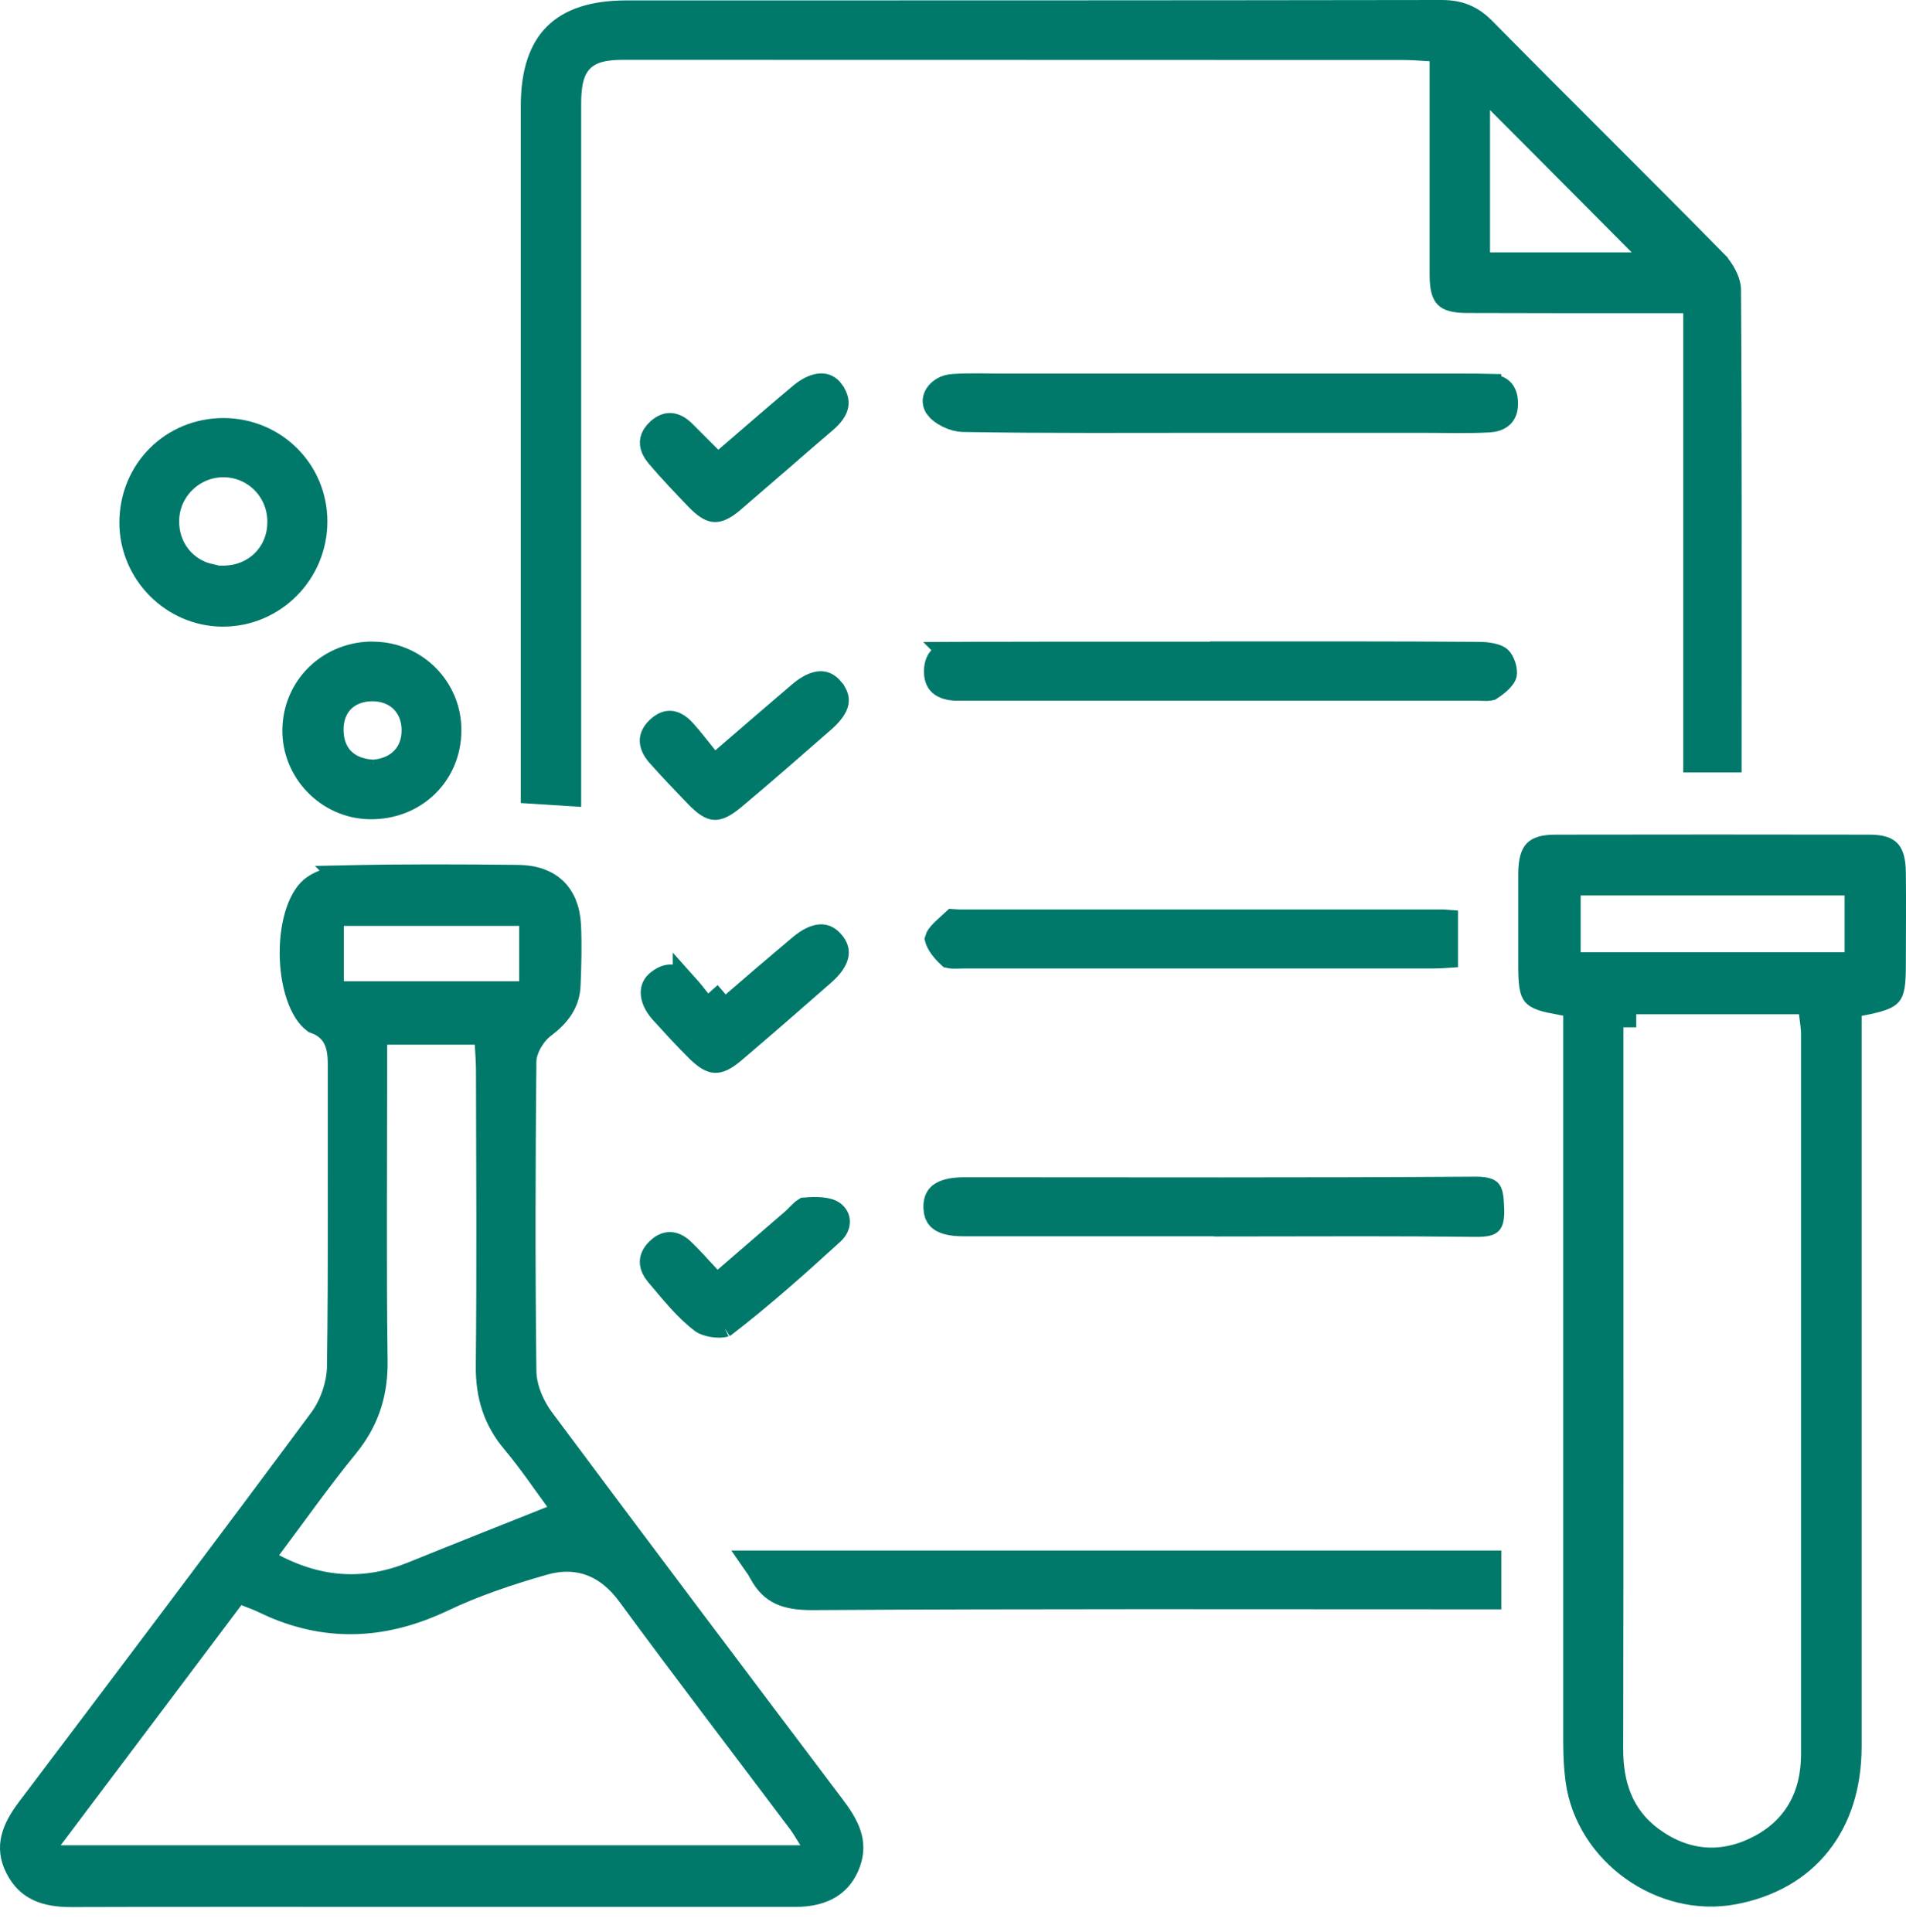
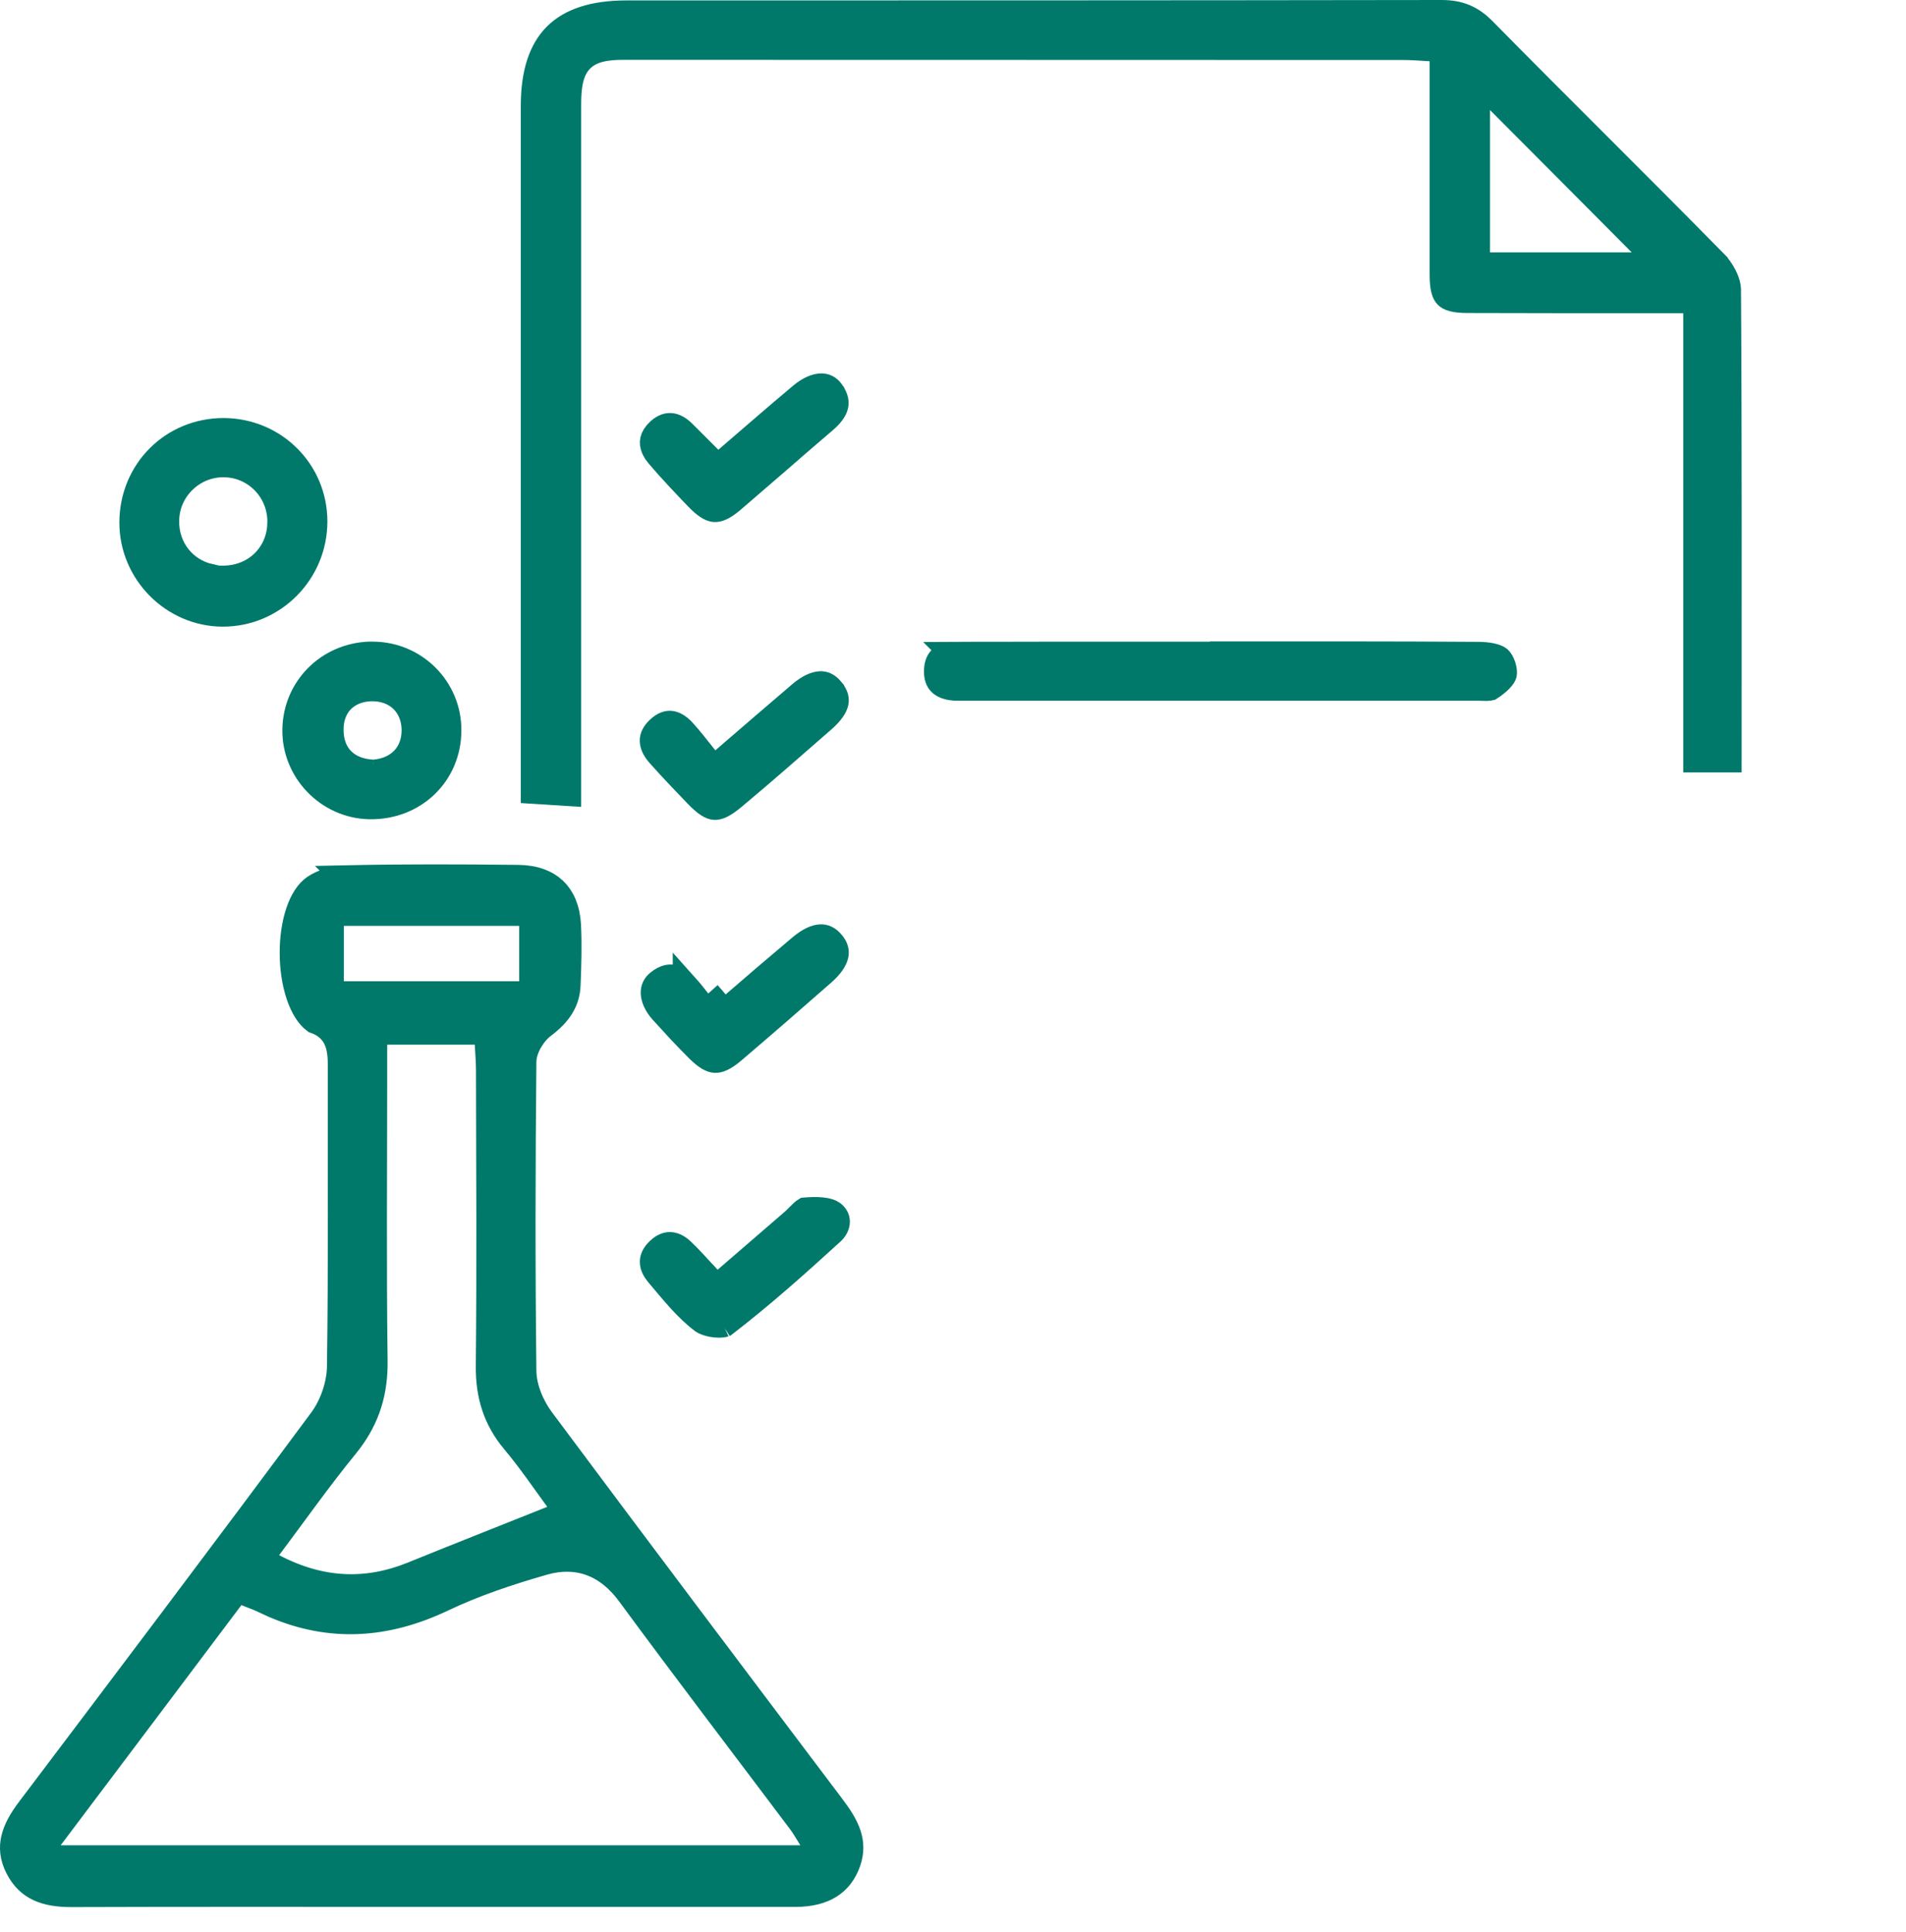
<svg xmlns="http://www.w3.org/2000/svg" width="73" height="74" viewBox="0 0 73 74" fill="none">
  <path d="M13.244 33.638C15.44 33.591 17.638 33.6 19.84 33.623C20.472 33.63 20.922 33.812 21.22 34.095C21.517 34.377 21.719 34.811 21.753 35.433C21.79 36.184 21.768 36.94 21.737 37.715V37.717C21.714 38.353 21.398 38.818 20.803 39.269C20.598 39.422 20.419 39.641 20.289 39.865C20.161 40.086 20.05 40.367 20.044 40.651V40.657C20.005 44.604 19.997 48.552 20.044 52.493C20.046 53.168 20.366 53.88 20.731 54.376L20.733 54.378C24.423 59.333 28.142 64.265 31.861 69.195L31.862 69.196C32.431 69.947 32.731 70.541 32.472 71.3C32.326 71.718 32.093 72.014 31.783 72.211C31.469 72.411 31.038 72.532 30.467 72.532H16.507C11.912 72.532 7.313 72.523 2.724 72.539C2.223 72.539 1.814 72.473 1.486 72.318C1.17 72.169 0.901 71.927 0.693 71.518C0.486 71.11 0.462 70.755 0.542 70.417C0.626 70.062 0.831 69.697 1.135 69.298L1.136 69.297C4.878 64.343 8.622 59.387 12.319 54.4C12.737 53.837 13.014 53.046 13.023 52.332C13.078 48.508 13.047 44.678 13.055 40.873V40.872C13.055 40.592 13.054 40.216 12.923 39.88C12.78 39.513 12.5 39.233 12.059 39.081C11.829 38.908 11.615 38.582 11.457 38.112C11.3 37.646 11.215 37.085 11.212 36.517C11.209 35.947 11.289 35.392 11.442 34.935C11.599 34.471 11.814 34.159 12.044 34.002L12.047 34C12.355 33.786 12.823 33.652 13.245 33.639L13.244 33.638ZM22.648 59.861C22.072 59.648 21.456 59.646 20.82 59.825L20.818 59.826C19.503 60.202 18.169 60.645 16.914 61.244C14.746 62.266 12.649 62.382 10.515 61.474L10.088 61.278C9.973 61.221 9.858 61.175 9.755 61.136C9.646 61.094 9.55 61.058 9.445 61.013L9.084 60.855L8.847 61.171C6.556 64.215 4.297 67.227 1.93 70.363L1.567 70.843L2.226 71.172H31.559L31.077 70.406C30.928 70.17 30.796 69.933 30.645 69.737C28.46 66.83 26.263 63.958 24.115 61.035C23.707 60.479 23.22 60.074 22.648 59.861ZM14.329 41.198C14.329 44.818 14.298 48.461 14.345 52.091V52.327C14.322 53.486 13.979 54.456 13.238 55.362C12.22 56.607 11.28 57.942 10.291 59.261L9.938 59.731L10.459 60.004C12.279 60.956 14.033 61.028 15.817 60.304C17.527 59.609 19.25 58.931 21.046 58.213H21.954L21.365 57.416C20.88 56.758 20.319 55.924 19.692 55.179H19.691C19.001 54.35 18.716 53.444 18.723 52.338C18.742 50.445 18.746 48.55 18.744 46.656L18.73 40.98C18.73 40.639 18.697 40.271 18.683 39.985L18.66 39.51H14.329V41.198ZM12.668 38.08H20.384V34.96H12.668V38.08Z" fill="#00796B" stroke="#00796B" />
  <path d="M55.205 0.5C55.881 0.5 56.343 0.689 56.813 1.166C58.286 2.662 59.77 4.145 61.252 5.626C62.733 7.107 64.213 8.585 65.678 10.077V10.078C65.808 10.21 65.937 10.391 66.033 10.584C66.106 10.732 66.152 10.868 66.171 10.982L66.18 11.089C66.219 17.086 66.204 23.082 66.204 29.083H64.968V11.496H63.381C60.989 11.496 58.598 11.496 56.208 11.488H56.206C55.68 11.488 55.497 11.396 55.422 11.32C55.346 11.244 55.255 11.06 55.255 10.536V1.845H54.758C54.373 1.823 54.071 1.798 53.784 1.798C48.799 1.798 43.815 1.796 38.831 1.794C33.847 1.792 28.864 1.791 23.883 1.791C23.238 1.791 22.636 1.87 22.233 2.289C21.837 2.701 21.759 3.313 21.759 3.983V30.369C21.32 30.34 20.893 30.312 20.446 30.285V4.061C20.446 2.771 20.758 1.912 21.3 1.37C21.843 0.828 22.705 0.516 23.999 0.516C34.403 0.516 44.808 0.516 55.205 0.5ZM56.568 10.167H63.699L62.849 9.314C61.057 7.514 59.262 5.703 57.422 3.862L56.568 3.009V10.167Z" fill="#00796B" stroke="#00796B" />
-   <path d="M71.594 32.466H71.595C72.058 32.466 72.232 32.56 72.31 32.641C72.384 32.717 72.463 32.875 72.487 33.235L72.494 33.403C72.509 34.579 72.494 35.747 72.494 36.936C72.494 37.31 72.483 37.566 72.453 37.753C72.423 37.934 72.381 38.008 72.346 38.048C72.31 38.09 72.237 38.148 72.05 38.214C71.859 38.282 71.593 38.343 71.207 38.416L70.8 38.495V66.891C70.8 68.412 70.375 69.665 69.629 70.598C68.885 71.529 67.793 72.176 66.394 72.44C63.66 72.954 60.84 70.94 60.459 68.181V68.18L60.415 67.79C60.38 67.397 60.372 66.994 60.372 66.581V37.685L59.697 38.359C59.435 38.31 59.239 38.268 59.089 38.217C58.9 38.154 58.829 38.096 58.794 38.055C58.761 38.016 58.718 37.941 58.688 37.754C58.657 37.561 58.648 37.298 58.648 36.913V33.468C58.652 32.951 58.744 32.743 58.833 32.649C58.913 32.564 59.094 32.466 59.584 32.466H59.584C63.59 32.459 67.588 32.459 71.594 32.466ZM62.169 38.345V38.845H61.677V41.665C61.677 50.113 61.685 58.559 61.669 67.006V67.007C61.669 68.333 62.045 69.558 63.205 70.428L63.206 70.429C64.468 71.366 65.895 71.534 67.323 70.816L67.324 70.817C68.047 70.455 68.594 69.951 68.957 69.321C69.317 68.694 69.479 67.969 69.479 67.186V39.607C69.479 39.332 69.423 39.019 69.398 38.791L69.35 38.345H62.169ZM60.039 36.969H71.148V33.795H60.039V36.969Z" fill="#00796B" stroke="#00796B" />
-   <path d="M57.003 59.883V61.135H56.424C47.979 61.135 39.536 61.111 31.087 61.165C30.577 61.165 30.202 61.104 29.91 60.966C29.632 60.834 29.389 60.615 29.176 60.218C29.113 60.099 29.042 59.989 28.968 59.883H57.003Z" fill="#00796B" stroke="#00796B" />
  <path d="M46.788 25.065C50.066 25.065 53.34 25.059 56.622 25.082H56.625C56.792 25.082 56.969 25.096 57.124 25.13C57.282 25.164 57.37 25.21 57.408 25.242C57.447 25.278 57.512 25.372 57.558 25.514C57.604 25.657 57.605 25.771 57.595 25.82C57.588 25.846 57.554 25.92 57.443 26.033C57.337 26.14 57.201 26.244 57.066 26.332C57.058 26.334 57.023 26.343 56.941 26.345C56.885 26.346 56.825 26.344 56.751 26.341C56.683 26.338 56.598 26.334 56.517 26.334H36.553C36.27 26.312 36.111 26.229 36.027 26.145C35.95 26.067 35.878 25.931 35.889 25.668C35.9 25.421 35.977 25.297 36.054 25.229C36.138 25.154 36.291 25.085 36.56 25.082L36.559 25.081C37.24 25.077 37.919 25.078 38.6 25.078C39.281 25.078 39.964 25.078 40.649 25.074H46.787L46.788 25.065Z" fill="#00796B" stroke="#00796B" />
-   <path d="M38.511 14.809H56.09C56.398 14.809 56.7 14.809 57 14.816V14.817C57.268 14.829 57.413 14.903 57.489 14.977C57.562 15.048 57.634 15.177 57.64 15.431C57.645 15.678 57.575 15.813 57.499 15.89C57.439 15.951 57.342 16.009 57.192 16.041L57.024 16.062C56.181 16.108 55.345 16.077 54.452 16.077H46.718C43.429 16.077 40.152 16.1 36.873 16.045C36.731 16.043 36.529 15.993 36.329 15.895C36.126 15.796 35.981 15.677 35.914 15.582L35.913 15.58L35.88 15.526C35.814 15.4 35.827 15.27 35.908 15.142C36.009 14.985 36.217 14.841 36.5 14.824H36.504C37.157 14.779 37.805 14.809 38.511 14.809Z" fill="#00796B" stroke="#00796B" />
-   <path d="M56.532 45.565C56.753 45.565 56.88 45.59 56.95 45.615C57.008 45.636 57.019 45.653 57.023 45.66C57.035 45.677 57.058 45.724 57.077 45.839C57.086 45.898 57.093 45.963 57.098 46.04L57.112 46.303C57.126 46.708 57.053 46.788 57.045 46.796C57.027 46.813 56.928 46.878 56.511 46.871H56.508C53.622 46.837 50.734 46.85 47.848 46.854L47.855 46.848H36.881C36.422 46.848 36.171 46.762 36.045 46.669C35.971 46.616 35.91 46.539 35.883 46.402L35.866 46.243C35.861 45.983 35.938 45.859 36.042 45.781C36.173 45.681 36.436 45.588 36.912 45.588C43.446 45.588 49.993 45.611 56.532 45.565Z" fill="#00796B" stroke="#00796B" />
-   <path d="M36.583 35.324C36.622 35.327 36.682 35.331 36.741 35.331H55.266C55.292 35.331 55.317 35.334 55.342 35.336V36.574C55.204 36.583 55.074 36.591 54.933 36.591H36.966C36.88 36.591 36.785 36.594 36.709 36.597C36.627 36.599 36.556 36.6 36.494 36.598C36.439 36.595 36.403 36.59 36.381 36.585C36.258 36.471 36.128 36.326 36.035 36.185C35.985 36.109 35.954 36.046 35.937 35.999C35.931 35.98 35.927 35.967 35.925 35.96C35.933 35.933 35.969 35.854 36.114 35.706C36.185 35.634 36.267 35.56 36.359 35.477C36.413 35.429 36.47 35.374 36.529 35.32C36.544 35.321 36.562 35.323 36.583 35.324Z" fill="#00796B" stroke="#00796B" />
  <path d="M8.575 16.51C10.509 16.524 12.039 18.059 12.039 19.97C12.039 21.925 10.459 23.506 8.526 23.5C6.638 23.493 5.072 21.918 5.072 20.017C5.072 18.042 6.618 16.504 8.575 16.51ZM8.516 17.778C7.35 17.798 6.385 18.748 6.363 19.919C6.337 20.997 7.037 21.869 8.032 22.095V22.159L8.528 22.163C9.7 22.172 10.627 21.345 10.73 20.206L10.74 19.974C10.738 18.745 9.745 17.758 8.517 17.778H8.516Z" fill="#00796B" stroke="#00796B" />
  <path d="M14.31 25.074C15.902 25.094 17.177 26.387 17.171 27.966V27.968C17.171 29.636 15.857 30.909 14.148 30.876C12.575 30.843 11.288 29.516 11.315 27.938V27.936C11.34 26.367 12.573 25.131 14.154 25.072L14.31 25.074ZM14.227 26.357C13.781 26.367 13.368 26.514 13.07 26.825C12.773 27.136 12.646 27.555 12.66 28.001V28.002C12.67 28.447 12.812 28.853 13.124 29.149C13.43 29.44 13.84 29.569 14.274 29.593L14.284 29.401L14.293 29.594H14.301L14.309 29.276L14.338 29.592C14.774 29.553 15.172 29.394 15.461 29.092C15.753 28.786 15.886 28.383 15.881 27.946C15.876 27.496 15.719 27.084 15.408 26.787C15.099 26.491 14.681 26.352 14.233 26.357H14.227Z" fill="#00796B" stroke="#00796B" />
  <path d="M30.838 46.361C31.052 46.344 31.272 46.336 31.469 46.356C31.683 46.377 31.811 46.426 31.875 46.474L31.878 46.476C32.005 46.57 32.05 46.682 32.05 46.789C32.05 46.901 31.998 47.047 31.854 47.18C30.504 48.413 29.15 49.621 27.724 50.717L27.722 50.718C27.749 50.697 27.744 50.713 27.666 50.724C27.598 50.734 27.505 50.736 27.4 50.725C27.228 50.707 27.082 50.663 26.992 50.621L26.922 50.581C26.296 50.111 25.789 49.469 25.211 48.787L25.208 48.783L25.108 48.648C25.027 48.519 25.002 48.406 25.005 48.316C25.009 48.199 25.063 48.051 25.234 47.891L25.237 47.888C25.406 47.727 25.551 47.684 25.663 47.686C25.779 47.688 25.938 47.742 26.123 47.919C26.445 48.226 26.722 48.547 27.121 48.971L27.45 49.321L27.813 49.006C28.697 48.239 29.536 47.517 30.374 46.794L30.375 46.794C30.45 46.729 30.521 46.658 30.578 46.599C30.641 46.536 30.69 46.486 30.738 46.441C30.786 46.398 30.818 46.373 30.838 46.361Z" fill="#00796B" stroke="#00796B" />
  <path d="M31.441 14.801C31.596 14.797 31.726 14.853 31.837 15.009V15.01C32.014 15.26 32.019 15.426 31.986 15.548C31.946 15.698 31.821 15.886 31.558 16.109L31.557 16.11C30.964 16.613 30.377 17.124 29.793 17.632L28.039 19.146C27.68 19.451 27.486 19.501 27.37 19.494C27.264 19.487 27.103 19.424 26.84 19.175L26.721 19.057C26.207 18.52 25.705 17.994 25.234 17.441L25.232 17.438L25.119 17.288C25.029 17.144 25.003 17.024 25.007 16.933C25.011 16.846 25.044 16.738 25.142 16.618L25.263 16.493C25.437 16.344 25.579 16.311 25.689 16.319C25.806 16.327 25.967 16.389 26.156 16.576L27.302 17.721H27.701L27.842 17.601C28.833 16.75 29.758 15.94 30.702 15.151C31.004 14.898 31.263 14.807 31.441 14.801Z" fill="#00796B" stroke="#00796B" />
  <path d="M31.409 26.208C31.546 26.201 31.682 26.247 31.829 26.423V26.424C32.005 26.636 32.025 26.782 32.001 26.898C31.971 27.045 31.849 27.265 31.513 27.56C30.367 28.557 29.233 29.561 28.074 30.526C27.674 30.86 27.478 30.909 27.366 30.901C27.249 30.893 27.055 30.809 26.69 30.426L25.956 29.656C25.835 29.528 25.715 29.4 25.597 29.27L25.243 28.879C25.058 28.666 25.003 28.491 25.003 28.364C25.003 28.247 25.053 28.097 25.24 27.923C25.433 27.744 25.581 27.713 25.686 27.723C25.802 27.734 25.966 27.805 26.161 28.018C26.435 28.321 26.685 28.644 27.002 29.041L27.152 29.229H27.594L27.734 29.107C28.806 28.183 29.736 27.378 30.673 26.58C30.997 26.307 31.245 26.216 31.409 26.208Z" fill="#00796B" stroke="#00796B" />
  <path d="M31.427 35.901C31.566 35.895 31.705 35.944 31.853 36.122L31.855 36.125C32.003 36.3 32.027 36.442 31.998 36.577C31.963 36.739 31.831 36.972 31.505 37.258L31.504 37.259C30.363 38.26 29.223 39.252 28.069 40.235C27.712 40.539 27.512 40.595 27.389 40.589C27.264 40.583 27.069 40.506 26.738 40.171L26.736 40.17L26.384 39.812C26.267 39.691 26.151 39.569 26.036 39.447L25.358 38.707C25.133 38.449 25.046 38.211 25.04 38.036C25.034 37.876 25.092 37.742 25.231 37.633L25.233 37.631C25.465 37.448 25.63 37.426 25.748 37.445C25.882 37.467 26.058 37.56 26.267 37.791V37.79C26.424 37.965 26.568 38.146 26.725 38.345L26.681 38.384L27.062 38.765L27.069 38.773L27.44 38.44L27.742 38.79C28.278 38.328 28.778 37.895 29.262 37.48L30.686 36.272C31.014 35.999 31.262 35.908 31.427 35.901Z" fill="#00796B" stroke="#00796B" />
</svg>